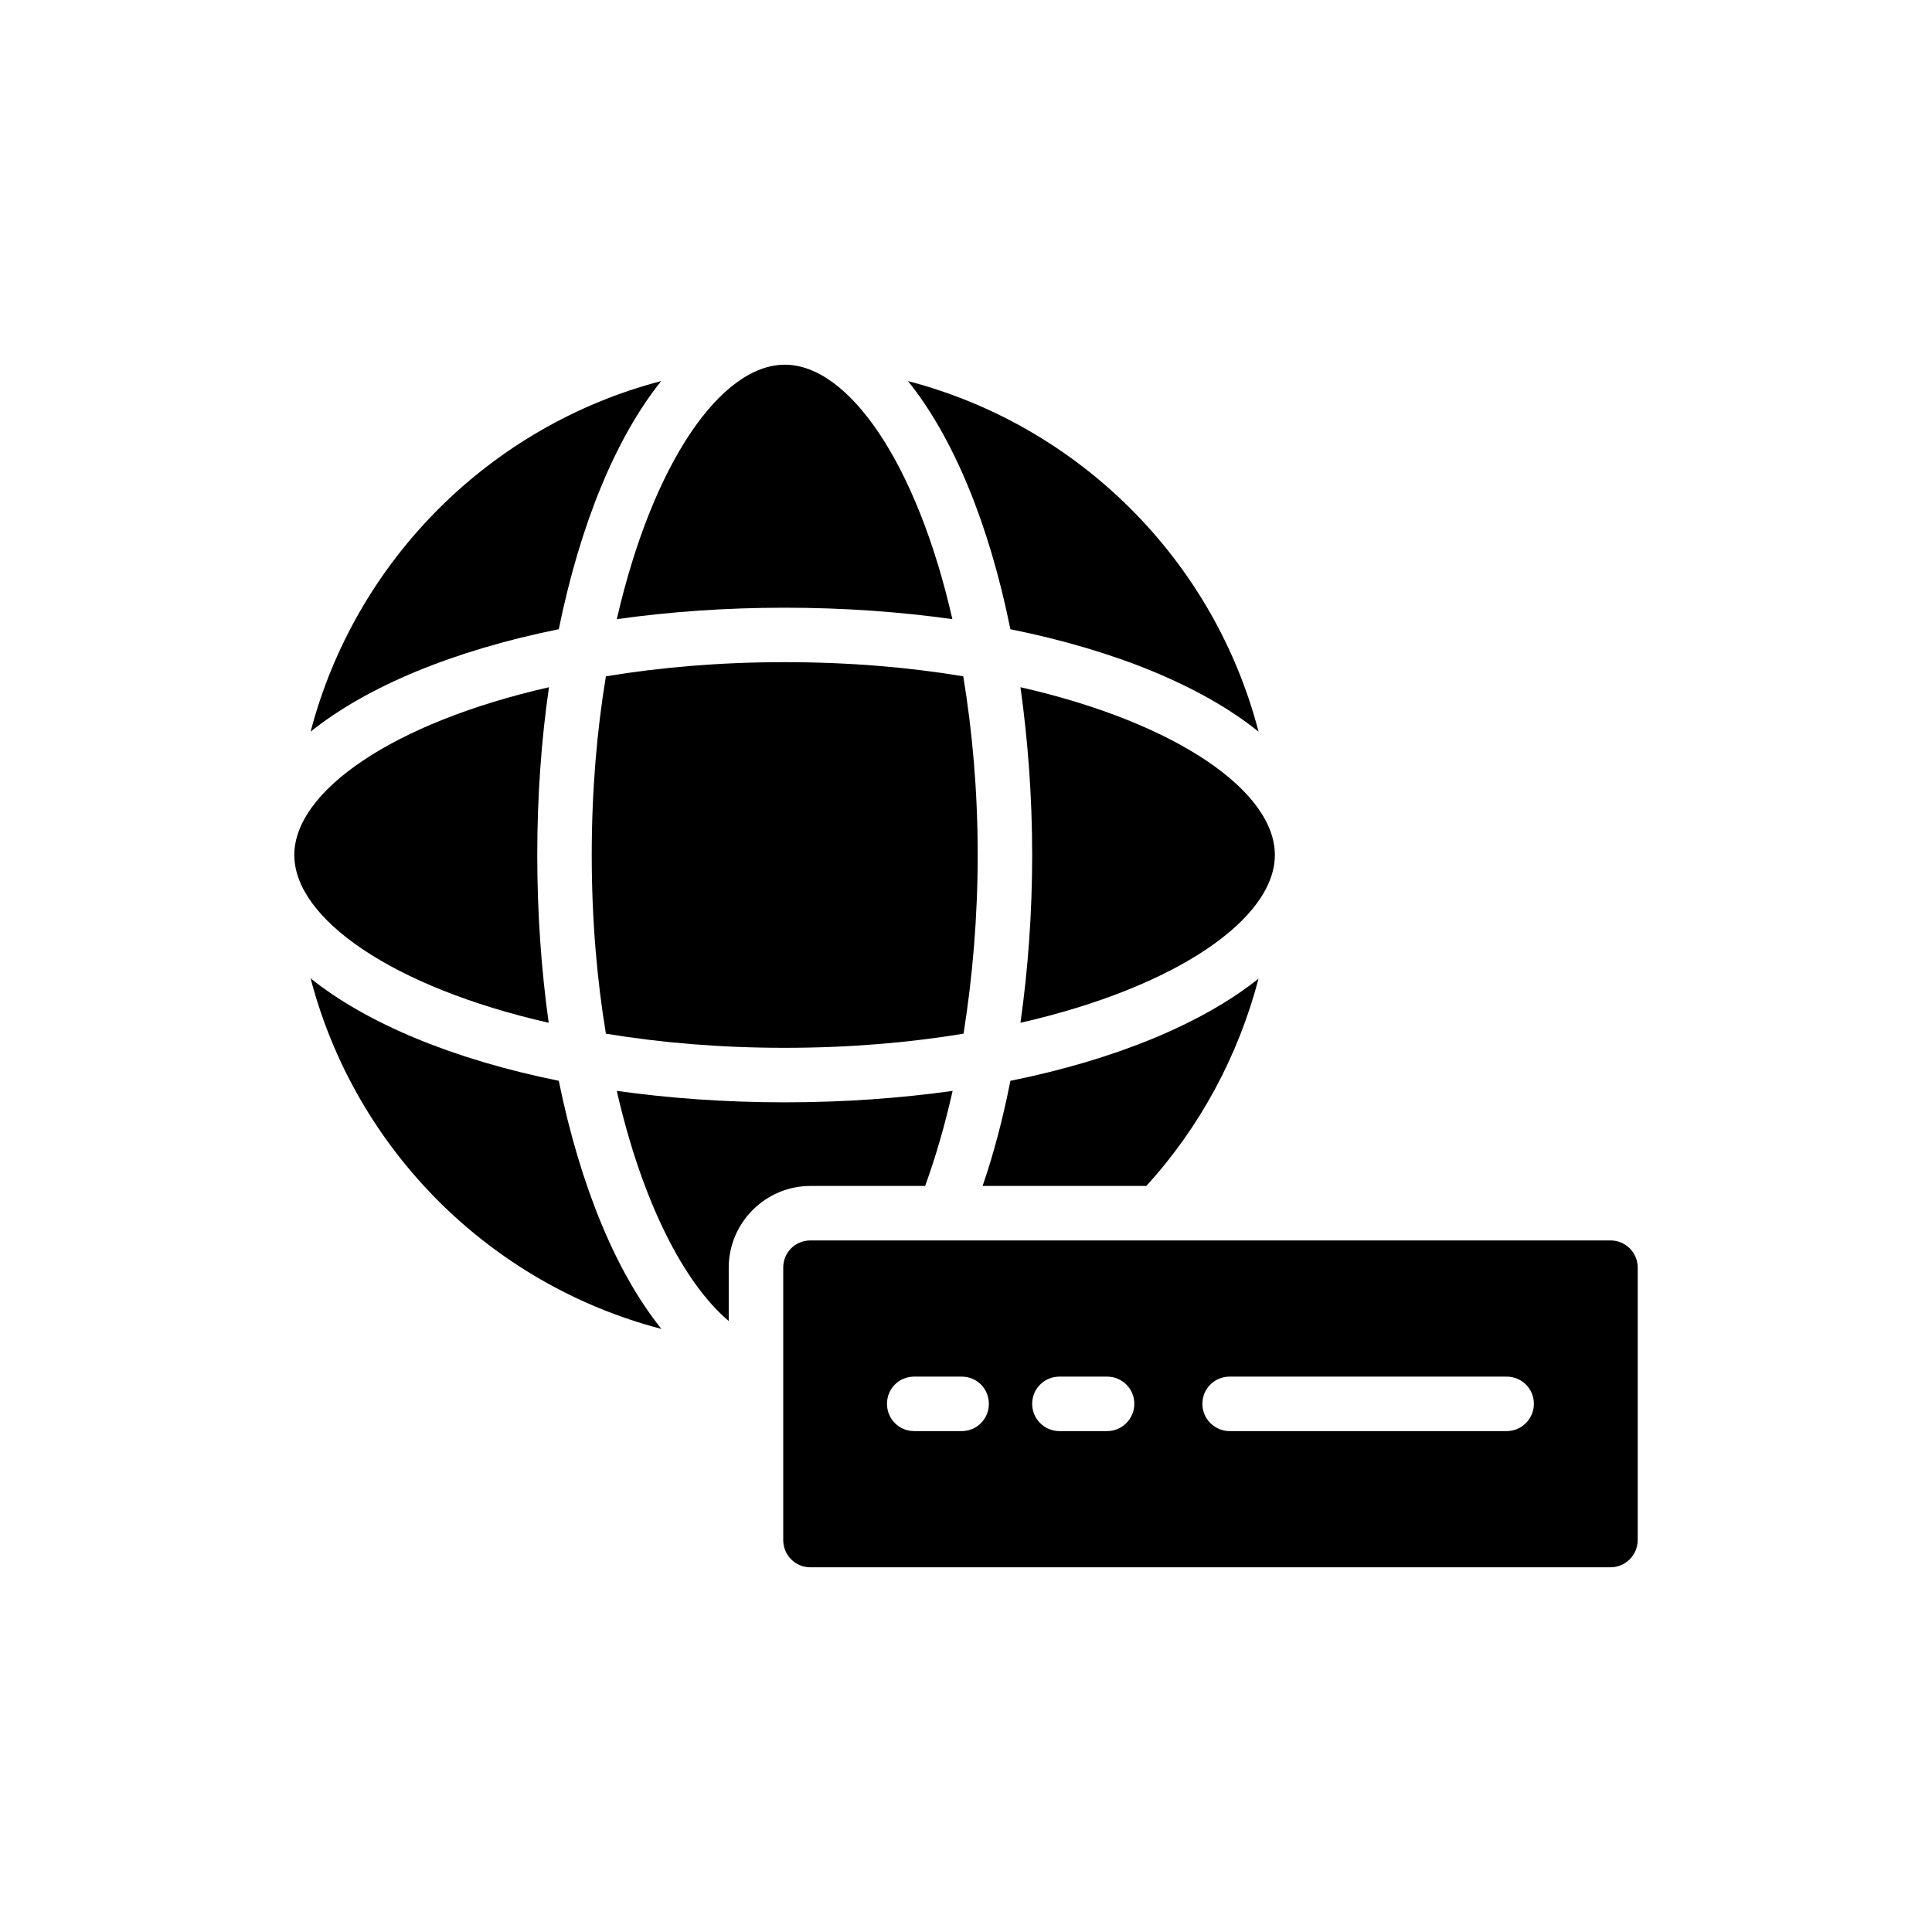
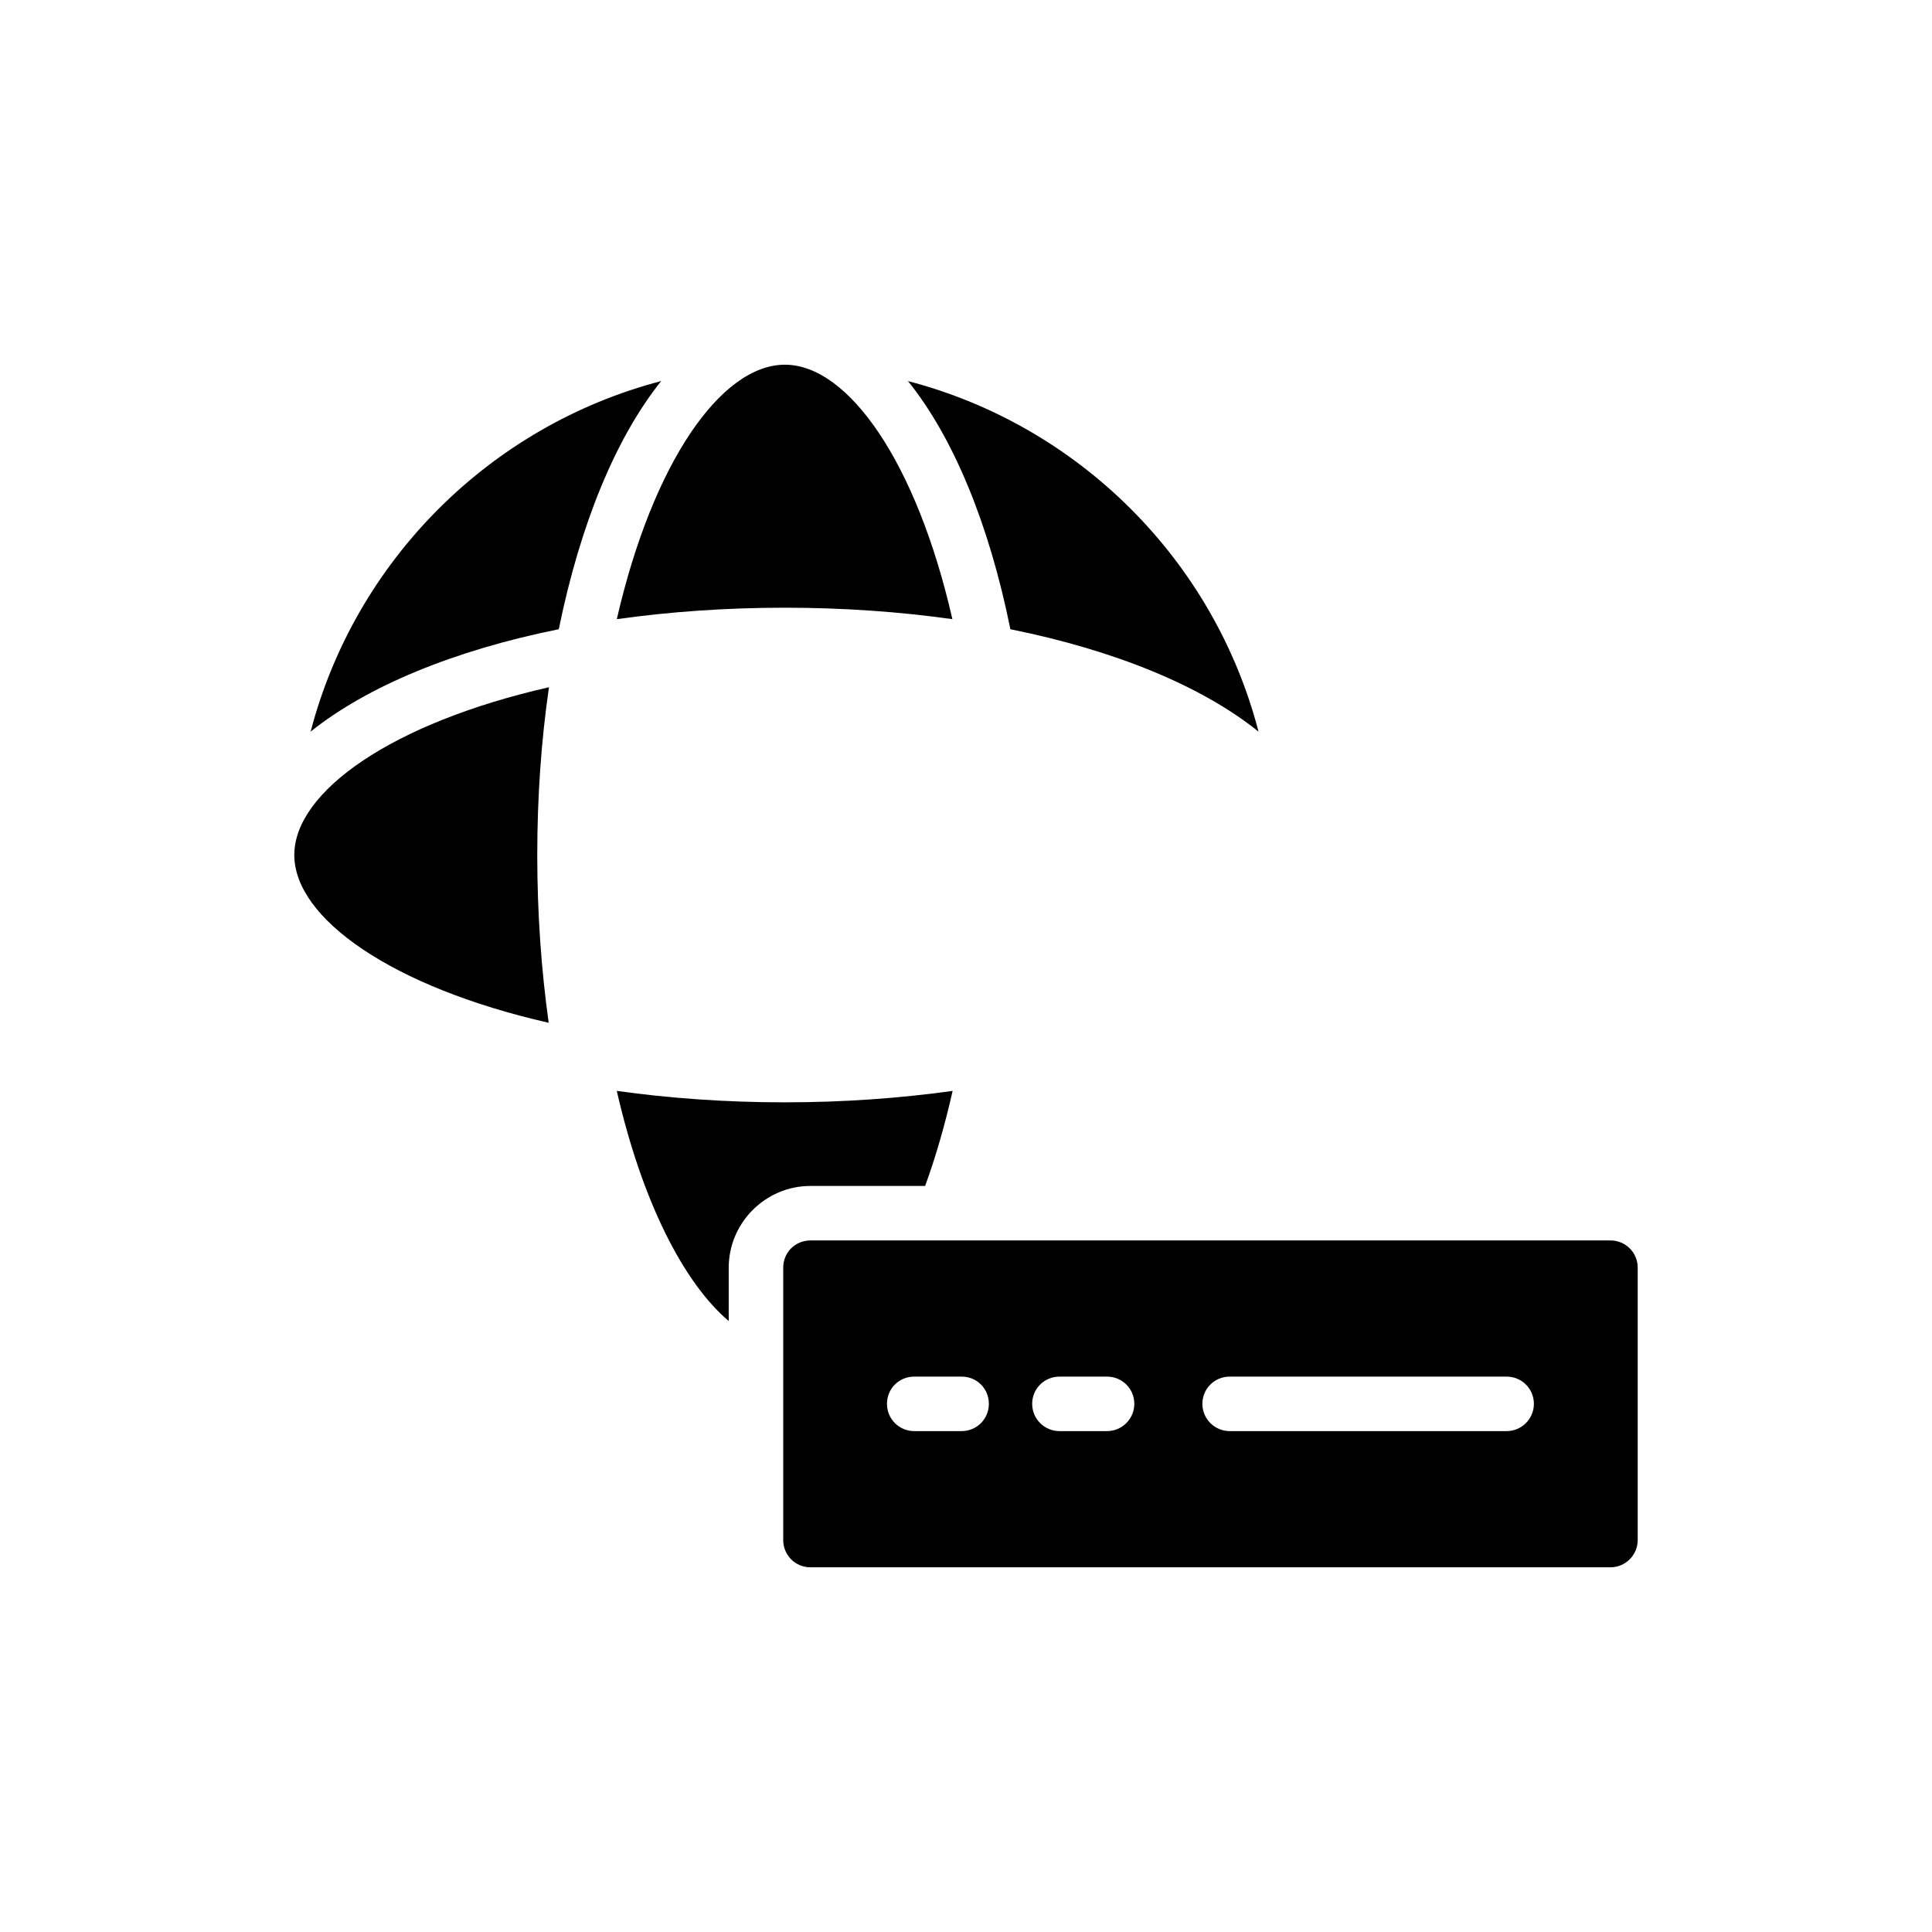
<svg xmlns="http://www.w3.org/2000/svg" fill="#000000" width="800px" height="800px" version="1.1" viewBox="144 144 512 512">
  <g>
    <path d="m289.41 415.05c-1.949-13.93-3.031-28.875-3.031-44.465 0-15.586 1.082-30.527 3.106-44.461-41.578 9.449-67.492 27.648-67.492 44.461 0 16.82 25.914 35.016 67.418 44.465z" />
    <path d="m226.32 337.89c14.941-11.984 37.898-21.52 65.762-27.141 5.703-27.938 15.16-50.816 27.141-65.762-45.332 11.832-81.062 47.562-92.902 92.902z" />
-     <path d="m292.08 430.42c-27.863-5.625-50.816-15.16-65.762-27.141 11.84 45.402 47.57 81.07 92.973 92.902-11.98-14.863-21.508-37.824-27.211-65.762z" />
    <path d="m352 240.65c-16.891 0-35.012 25.922-44.539 67.43 14.004-1.957 28.875-3.031 44.465-3.031 15.594 0 30.535 1.074 44.465 3.031-9.453-41.508-27.57-67.43-44.391-67.43z" />
    <path d="m337.12 494.09v-14.145c0-11.91 9.746-21.656 21.656-21.656h30.391c2.816-7.723 5.269-16.242 7.289-25.191-14.004 1.957-28.875 3.031-44.539 3.031-15.594 0-30.461-1.074-44.465-3.031 6.715 29.375 17.758 50.895 29.668 60.992z" />
-     <path d="m304.57 323.23c-2.383 14.438-3.754 30.246-3.754 47.348 0 17.109 1.371 32.922 3.754 47.359 14.438 2.383 30.316 3.746 47.352 3.746 17.109 0 32.988-1.363 47.426-3.746 2.383-14.949 3.754-30.969 3.754-47.359 0-17.102-1.445-32.91-3.824-47.348-14.363-2.391-30.246-3.754-47.355-3.754-17.035 0-32.914 1.367-47.352 3.754z" />
    <path d="m384.62 244.99c11.984 14.863 21.512 37.824 27.141 65.762 27.934 5.625 50.891 15.16 65.762 27.141-11.766-45.34-47.5-81.07-92.902-92.902z" />
-     <path d="m404.4 458.29h43.383c14.293-15.664 24.398-34.578 29.742-54.934-14.941 11.91-37.898 21.445-65.762 27.07-1.949 9.887-4.402 19.277-7.363 27.863z" />
-     <path d="m414.43 326.12c1.949 13.926 3.106 28.875 3.106 44.461 0 15.23-1.082 30.246-3.106 44.465 41.508-9.457 67.422-27.648 67.422-44.465 0-16.816-25.844-35.012-67.422-44.461z" />
    <path d="m570.79 472.73h-212.01c-4.043 0-7.219 3.176-7.219 7.219v72.184c0 3.969 3.176 7.219 7.219 7.219h212.01c3.969 0 7.219-3.25 7.219-7.219v-72.184c0-4.043-3.25-7.219-7.219-7.219zm-171.95 50.527h-12.559c-4.043 0-7.219-3.246-7.219-7.219 0-4.043 3.176-7.219 7.219-7.219h12.559c4.043 0 7.219 3.176 7.219 7.219 0 3.973-3.176 7.219-7.219 7.219zm38.547 0h-12.633c-3.969 0-7.219-3.246-7.219-7.219 0-4.043 3.25-7.219 7.219-7.219h12.633c3.969 0 7.219 3.176 7.219 7.219 0 3.973-3.25 7.219-7.219 7.219zm105.89 0h-73.414c-3.969 0-7.219-3.246-7.219-7.219 0-4.043 3.25-7.219 7.219-7.219h73.414c3.969 0 7.219 3.176 7.219 7.219 0 3.973-3.25 7.219-7.219 7.219z" />
  </g>
</svg>